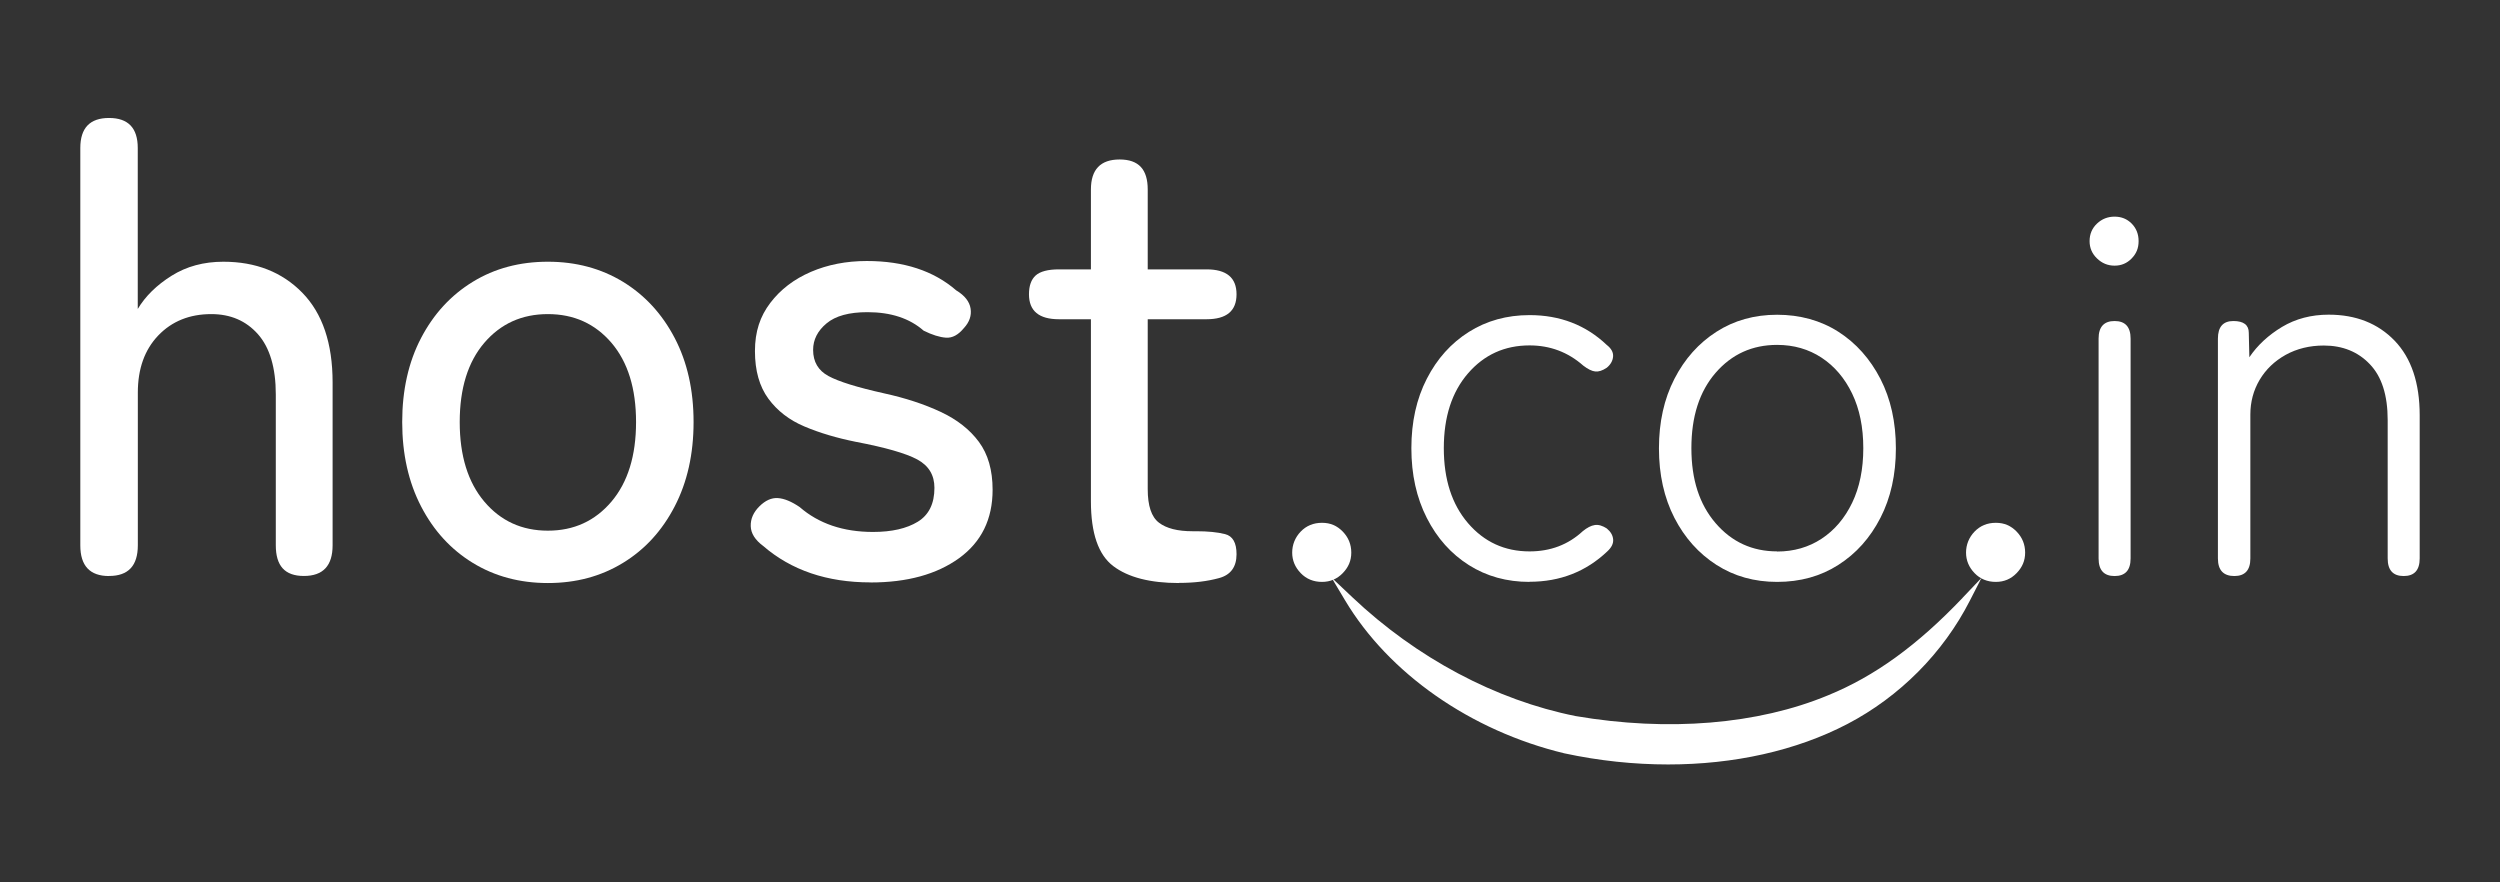
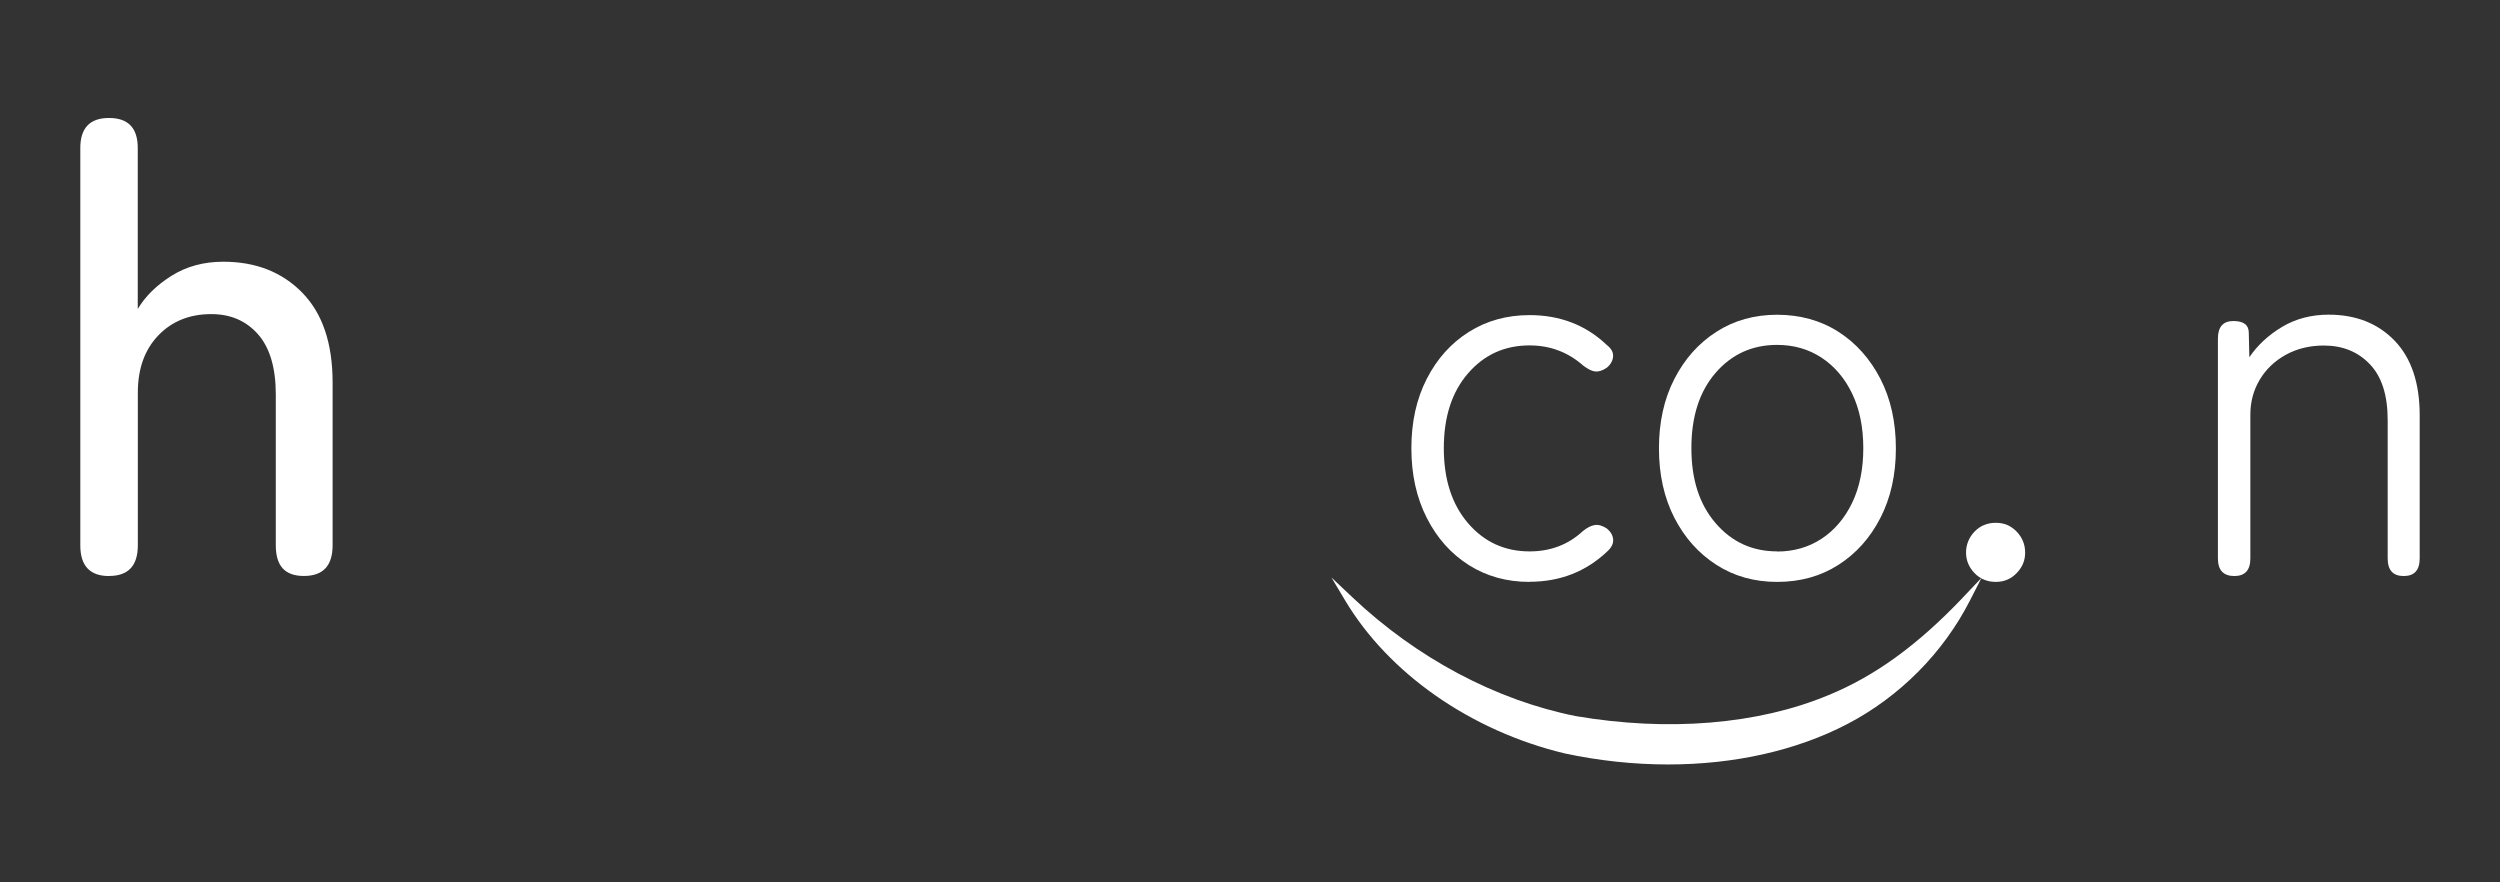
<svg xmlns="http://www.w3.org/2000/svg" version="1.1" viewBox="0 0 349.89 123.51">
  <rect x="0" y="0" width="349.89" height="123.51" fill="#333333" stroke="none" />
  <defs>
    <style>
      .cls-1 {
        fill: #fff;
      }
    </style>
  </defs>
  <g>
    <g id="Layer_1">
      <g>
-         <path class="cls-1" d="M274.68,83.67c-6.33,6.65-12.31,10.98-18.83,13.64-9.83,4.09-22.39,5.12-35.32,2.91-11.18-2.23-22.29-8.14-31.28-16.65l-2.91-2.75,1.91,3.2c6.12,10.25,17.58,18.25,30.68,21.41,4.88,1.05,9.77,1.56,14.54,1.56,9.2,0,17.91-1.92,25.08-5.66,7.32-3.82,13.41-9.95,17.14-17.26l1.64-3.2-2.66,2.8Z" />
+         <path class="cls-1" d="M274.68,83.67c-6.33,6.65-12.31,10.98-18.83,13.64-9.83,4.09-22.39,5.12-35.32,2.91-11.18-2.23-22.29-8.14-31.28-16.65l-2.91-2.75,1.91,3.2c6.12,10.25,17.58,18.25,30.68,21.41,4.88,1.05,9.77,1.56,14.54,1.56,9.2,0,17.91-1.92,25.08-5.66,7.32-3.82,13.41-9.95,17.14-17.26l1.64-3.2-2.66,2.8" />
        <path class="cls-1" d="M15.26,80.62c-2.68,0-4.02-1.43-4.02-4.29V20.71c0-2.8,1.34-4.2,4.02-4.2s4.02,1.4,4.02,4.2v22.53c1.07-1.79,2.65-3.34,4.74-4.65,2.09-1.31,4.5-1.96,7.24-1.96,4.53,0,8.21,1.44,11.04,4.33,2.83,2.89,4.25,7.08,4.25,12.56v22.8c0,2.86-1.34,4.29-4.02,4.29s-3.93-1.43-3.93-4.29v-21.1c0-3.75-.84-6.57-2.5-8.45-1.67-1.88-3.84-2.81-6.53-2.81-3.04,0-5.51,1-7.42,2.99-1.91,2-2.86,4.66-2.86,8v21.37c0,2.86-1.34,4.29-4.02,4.29Z" />
-         <path class="cls-1" d="M76.68,81.6c-3.93,0-7.44-.94-10.51-2.82-3.07-1.88-5.48-4.51-7.24-7.91-1.76-3.4-2.64-7.33-2.64-11.8s.88-8.39,2.64-11.76c1.76-3.37,4.17-5.99,7.24-7.87,3.07-1.88,6.57-2.81,10.51-2.81s7.43.94,10.51,2.81c3.07,1.88,5.48,4.5,7.24,7.87,1.76,3.37,2.64,7.28,2.64,11.76s-.88,8.41-2.64,11.8c-1.76,3.4-4.17,6.04-7.24,7.91-3.07,1.88-6.57,2.82-10.51,2.82ZM76.68,74.27c3.64,0,6.6-1.36,8.9-4.07,2.29-2.71,3.44-6.42,3.44-11.13s-1.15-8.4-3.44-11.09c-2.3-2.68-5.26-4.02-8.9-4.02s-6.6,1.34-8.9,4.02c-2.29,2.68-3.44,6.38-3.44,11.09s1.15,8.42,3.44,11.13c2.29,2.71,5.26,4.07,8.9,4.07Z" />
-         <path class="cls-1" d="M121.83,81.51c-6.08,0-11.09-1.7-15.02-5.1-1.13-.84-1.71-1.76-1.74-2.77-.03-1.01.37-1.94,1.21-2.77.83-.83,1.7-1.22,2.59-1.16.89.06,1.91.48,3.04,1.25,2.68,2.33,6.11,3.49,10.28,3.49,2.62,0,4.71-.48,6.26-1.43,1.55-.95,2.33-2.53,2.33-4.74,0-1.79-.8-3.11-2.41-3.98-1.61-.86-4.47-1.68-8.58-2.46-2.68-.54-5.08-1.25-7.2-2.15-2.12-.89-3.8-2.19-5.05-3.89-1.25-1.7-1.88-3.92-1.88-6.66s.72-4.87,2.15-6.75c1.43-1.88,3.32-3.32,5.68-4.34,2.35-1.01,4.96-1.52,7.82-1.52,5.19,0,9.36,1.37,12.52,4.11,1.19.72,1.86,1.57,2.01,2.55.15.98-.16,1.89-.94,2.73-.78.95-1.61,1.4-2.5,1.34-.89-.06-1.94-.39-3.13-.98-1.97-1.73-4.59-2.59-7.87-2.59-2.56,0-4.47.52-5.72,1.57-1.25,1.04-1.88,2.28-1.88,3.71,0,1.67.72,2.89,2.15,3.66,1.43.78,4.02,1.58,7.78,2.42,2.98.65,5.62,1.52,7.91,2.59,2.29,1.07,4.08,2.47,5.36,4.2,1.28,1.73,1.92,3.96,1.92,6.71,0,4.11-1.56,7.3-4.69,9.57-3.13,2.26-7.26,3.4-12.38,3.4Z" />
-         <path class="cls-1" d="M165.02,81.6c-4.05,0-7.12-.79-9.21-2.37-2.09-1.58-3.13-4.6-3.13-9.07v-25.48h-4.47c-2.8,0-4.2-1.16-4.2-3.49,0-1.19.31-2.07.94-2.64.63-.56,1.71-.85,3.26-.85h4.47v-11.18c0-2.8,1.34-4.2,4.02-4.2s3.93,1.4,3.93,4.2v11.18h8.23c2.8,0,4.2,1.16,4.2,3.49s-1.4,3.49-4.2,3.49h-8.23v23.78c0,2.33.52,3.89,1.57,4.69,1.04.8,2.61,1.2,4.69,1.2h.54c1.61,0,2.95.13,4.02.4,1.07.27,1.61,1.2,1.61,2.81,0,1.79-.82,2.91-2.46,3.35-1.64.45-3.5.67-5.59.67Z" />
-         <path class="cls-1" d="M185.02,81.44c-1.19,0-2.19-.41-2.98-1.23-.79-.82-1.19-1.78-1.19-2.87s.4-2.12,1.19-2.94c.79-.82,1.79-1.23,2.98-1.23s2.11.41,2.91,1.23c.79.82,1.19,1.8,1.19,2.94s-.4,2.05-1.19,2.87c-.79.82-1.76,1.23-2.91,1.23Z" />
        <path class="cls-1" d="M214.07,81.44c-3.18,0-6.01-.78-8.49-2.35-2.48-1.57-4.45-3.76-5.89-6.6-1.44-2.83-2.16-6.08-2.16-9.76s.72-6.92,2.16-9.72c1.44-2.81,3.4-4.99,5.89-6.56,2.48-1.56,5.31-2.35,8.49-2.35,4.27,0,7.87,1.39,10.8,4.17.64.5.94,1.04.89,1.64-.05.59-.35,1.12-.89,1.56-.6.4-1.13.57-1.6.52-.47-.05-1.03-.32-1.68-.82-2.14-1.89-4.65-2.83-7.52-2.83-3.48,0-6.35,1.3-8.61,3.91-2.26,2.61-3.39,6.1-3.39,10.47s1.13,7.87,3.39,10.5c2.26,2.63,5.13,3.95,8.61,3.95,2.93,0,5.41-.94,7.45-2.83.6-.49,1.15-.78,1.68-.86.52-.08,1.08.09,1.68.48.55.45.84.96.89,1.53.05.57-.22,1.13-.82,1.68-2.98,2.83-6.61,4.25-10.88,4.25Z" />
        <path class="cls-1" d="M248.72,81.44c-3.18,0-6.01-.79-8.49-2.38-2.48-1.59-4.45-3.79-5.89-6.59-1.44-2.81-2.16-6.05-2.16-9.72s.72-6.92,2.16-9.72c1.44-2.81,3.4-5,5.89-6.6,2.48-1.59,5.31-2.38,8.49-2.38s6.08.79,8.57,2.38c2.48,1.59,4.44,3.79,5.89,6.6,1.44,2.81,2.16,6.05,2.16,9.72s-.72,6.92-2.16,9.72c-1.44,2.81-3.4,5-5.89,6.59-2.48,1.59-5.34,2.38-8.57,2.38ZM248.72,77.19c2.33,0,4.41-.6,6.22-1.79,1.81-1.19,3.24-2.87,4.28-5.03,1.04-2.16,1.56-4.71,1.56-7.64s-.52-5.48-1.56-7.64c-1.04-2.16-2.47-3.84-4.28-5.03-1.81-1.19-3.89-1.79-6.22-1.79-3.48,0-6.35,1.3-8.61,3.91-2.26,2.61-3.39,6.12-3.39,10.54s1.13,7.87,3.39,10.5c2.26,2.63,5.13,3.95,8.61,3.95Z" />
        <path class="cls-1" d="M279.33,81.44c-1.19,0-2.19-.41-2.98-1.23-.79-.82-1.19-1.78-1.19-2.87s.4-2.12,1.19-2.94c.79-.82,1.79-1.23,2.98-1.23s2.11.41,2.91,1.23c.79.82,1.19,1.8,1.19,2.94s-.4,2.05-1.19,2.87c-.79.82-1.76,1.23-2.91,1.23Z" />
-         <path class="cls-1" d="M295.95,37.18c-.94,0-1.76-.33-2.46-1.01-.7-.67-1.04-1.48-1.04-2.42,0-.99.35-1.81,1.04-2.46.69-.65,1.51-.97,2.46-.97s1.74.32,2.39.97c.64.65.97,1.46.97,2.46s-.32,1.75-.97,2.42c-.65.67-1.44,1.01-2.39,1.01ZM295.95,80.62c-1.49,0-2.24-.82-2.24-2.46v-30.77c0-1.64.75-2.46,2.24-2.46s2.24.82,2.24,2.46v30.77c0,1.64-.75,2.46-2.24,2.46Z" />
        <path class="cls-1" d="M312.72,80.62c-1.54,0-2.31-.82-2.31-2.46v-30.77c0-1.64.72-2.46,2.16-2.46s2.16.55,2.16,1.64l.08,3.43c1.14-1.69,2.67-3.1,4.58-4.25,1.91-1.14,4.09-1.71,6.52-1.71,3.82,0,6.9,1.22,9.24,3.65,2.33,2.43,3.5,5.91,3.5,10.43v20.04c0,1.64-.75,2.46-2.24,2.46s-2.24-.82-2.24-2.46v-19.37c0-3.48-.83-6.08-2.5-7.82-1.66-1.74-3.81-2.61-6.44-2.61-1.99,0-3.76.44-5.33,1.3-1.56.87-2.78,2.04-3.65,3.5-.87,1.47-1.3,3.09-1.3,4.88v20.12c0,1.64-.75,2.46-2.24,2.46Z" />
      </g>
    </g>
  </g>
</svg>